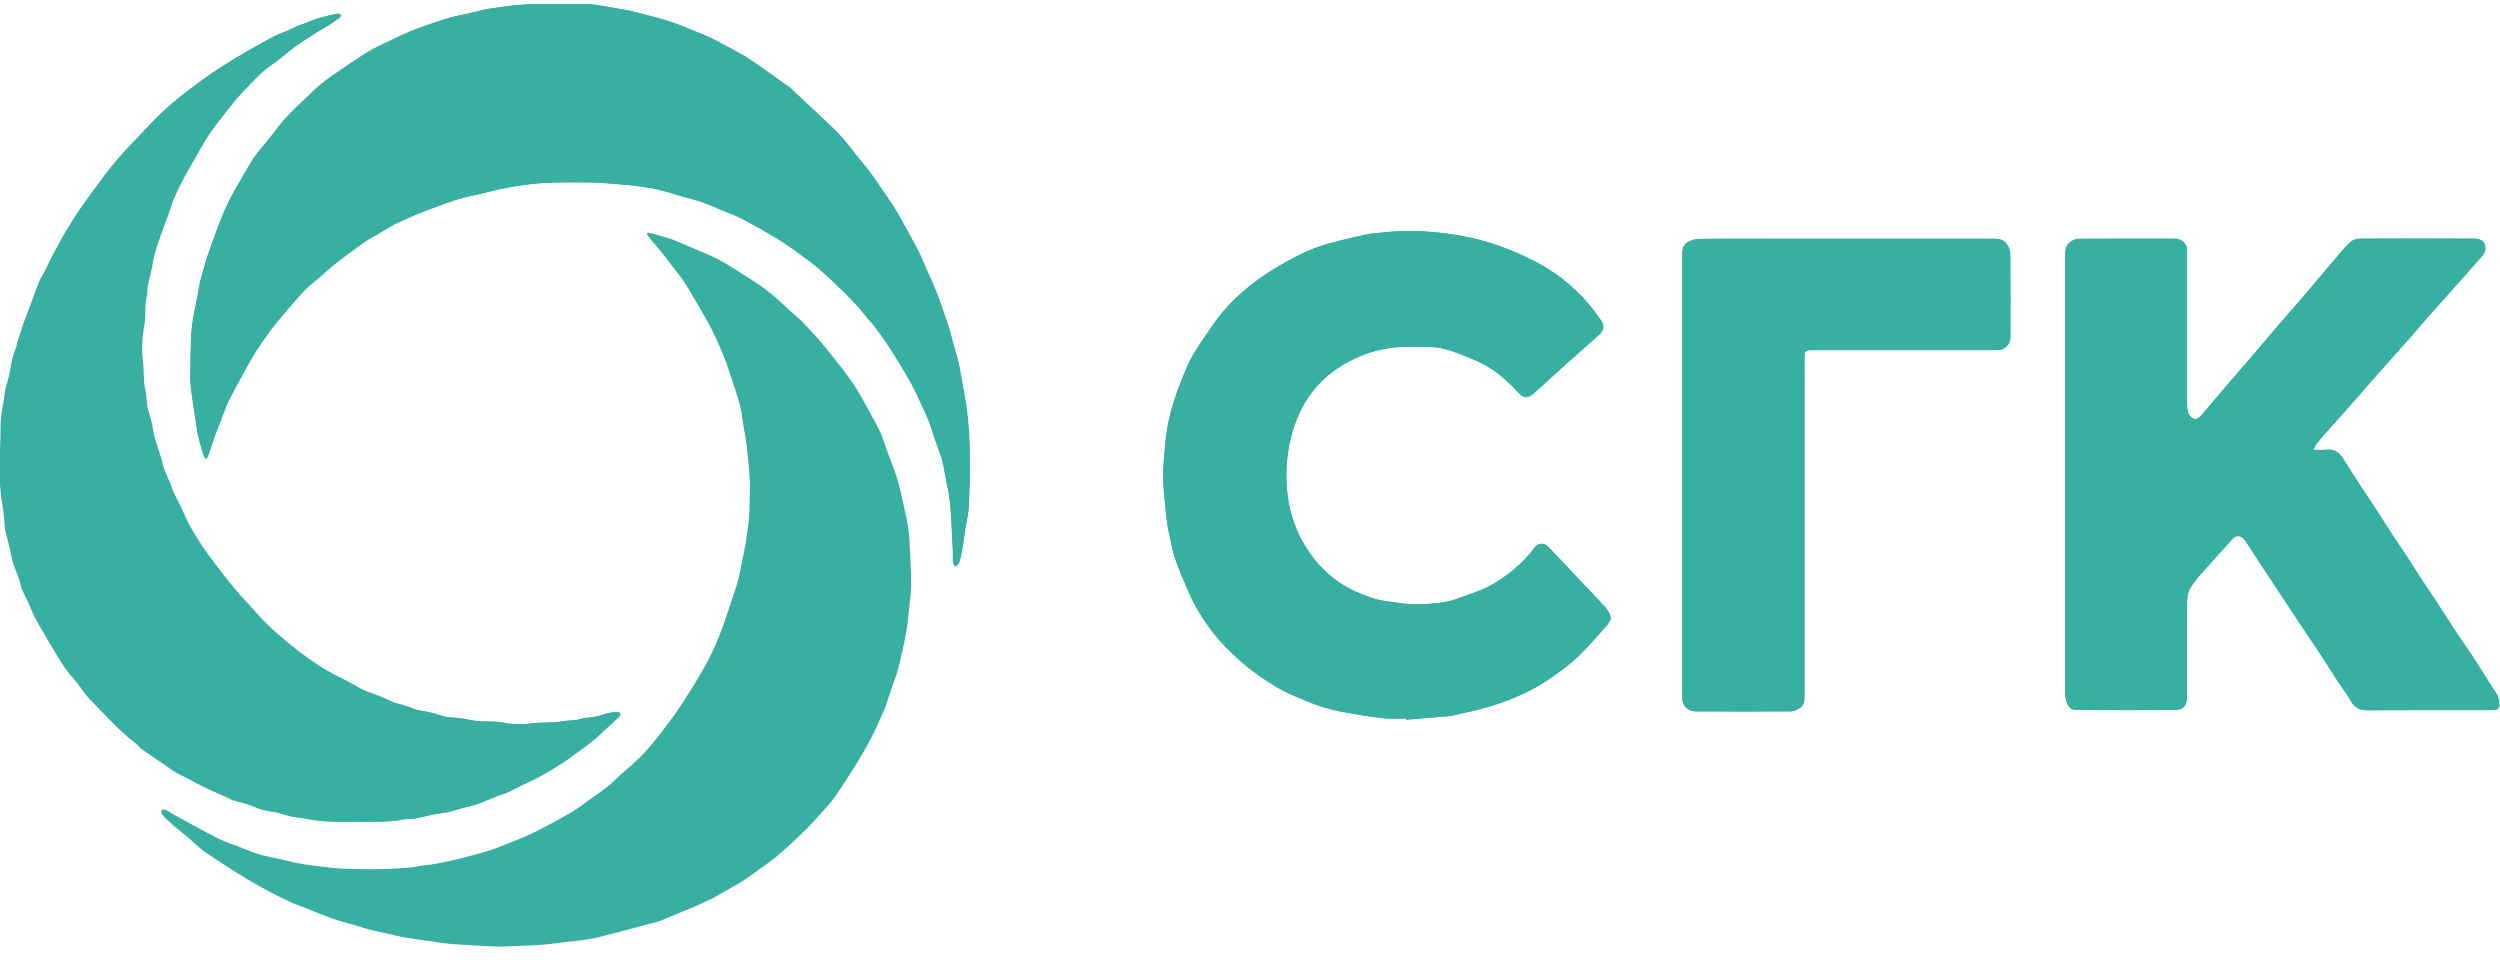
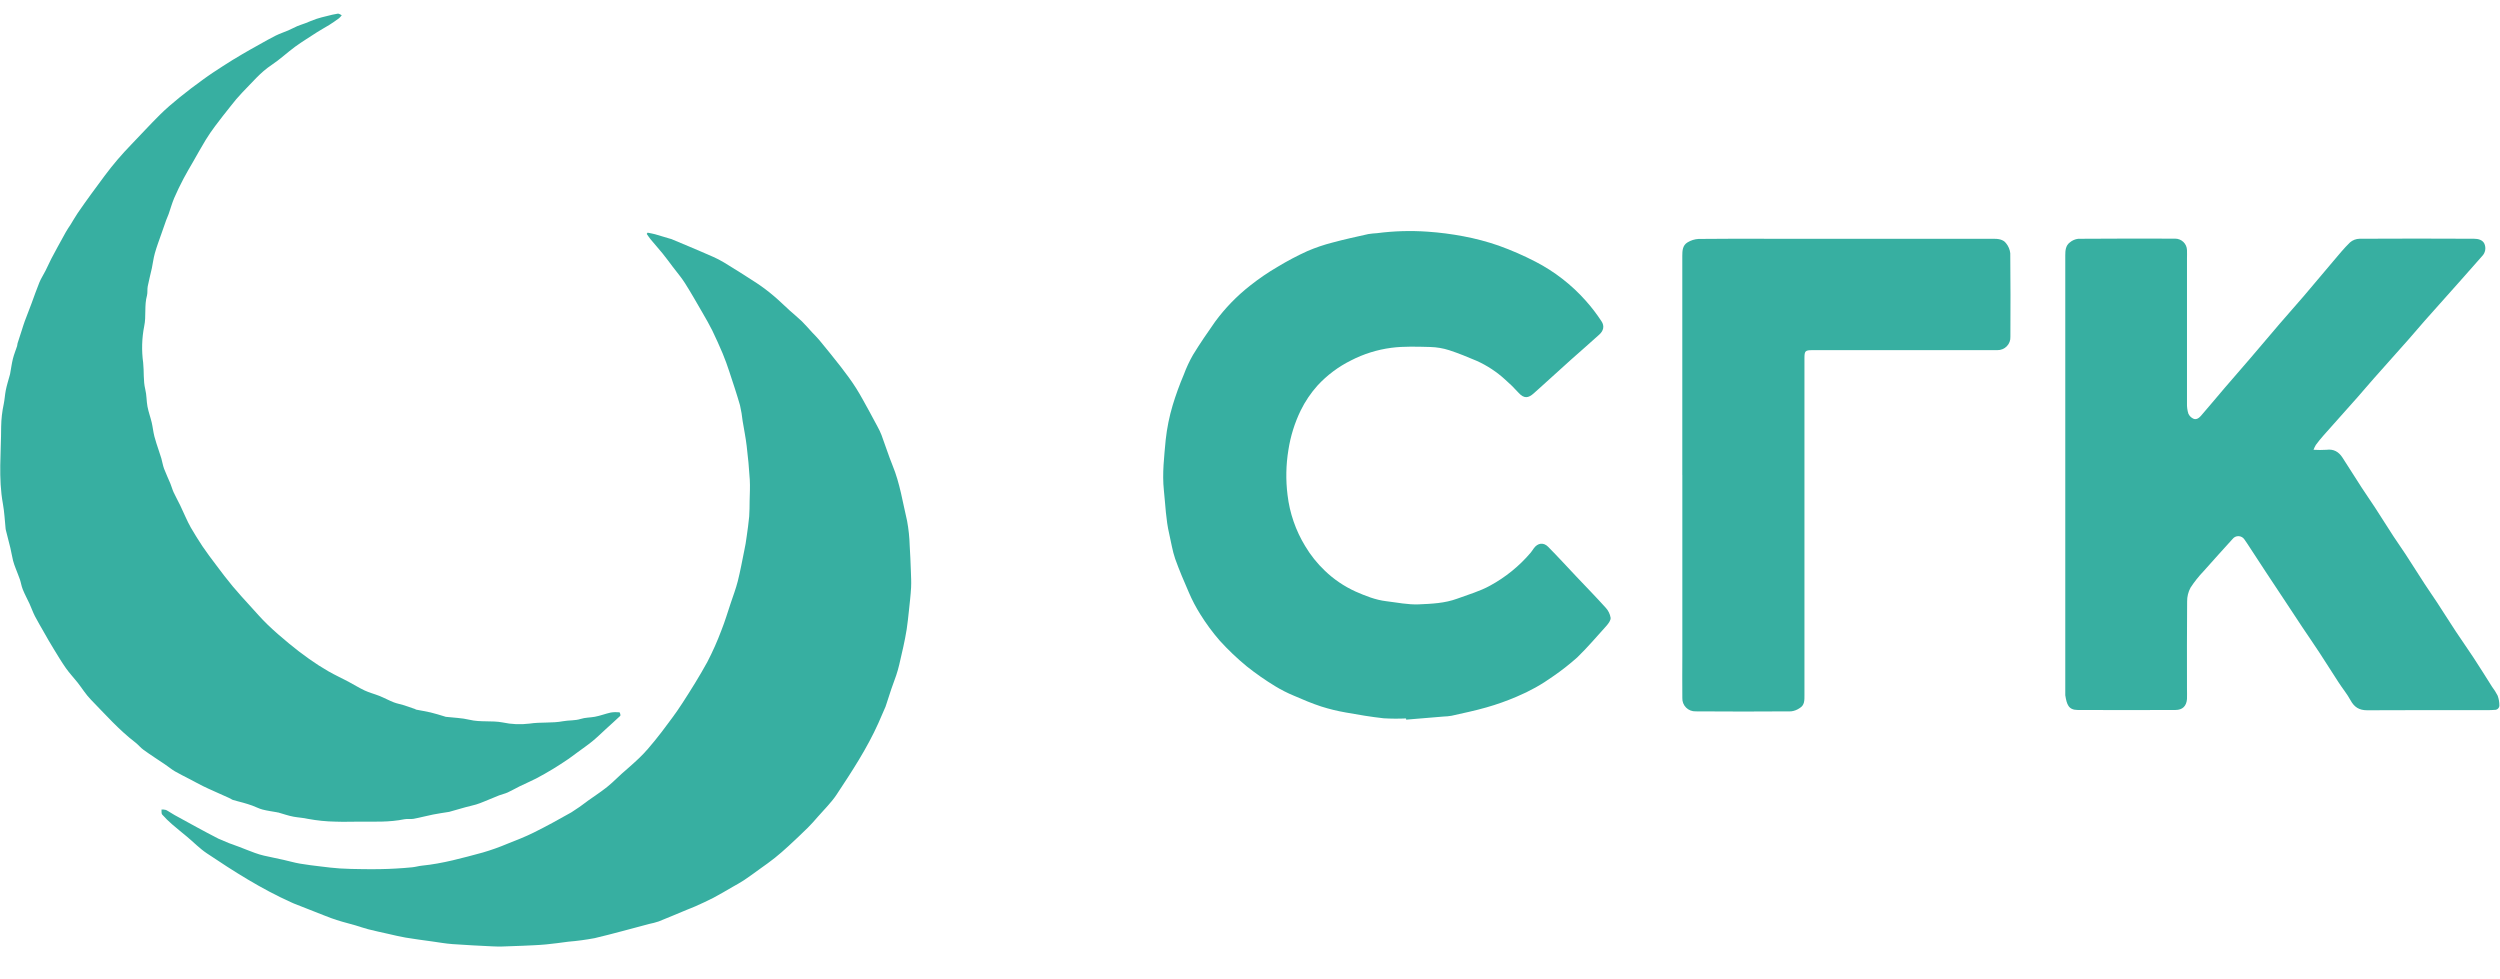
<svg xmlns="http://www.w3.org/2000/svg" width="350" height="137" viewBox="0 0 350 137" fill="none">
  <g clip-path="url(#clip0_696_119)">
-     <path d="M50.304 115.032C52.382 115.032 54.467 115.135 56.529 114.718C56.943 114.634 57.395 114.734 57.812 114.658C58.732 114.487 59.638 114.236 60.554 114.056C61.302 113.906 62.06 113.805 62.811 113.682C62.848 113.674 62.884 113.662 62.919 113.648C63.64 113.445 64.361 113.231 65.085 113.034C65.577 112.9 66.079 112.796 66.567 112.653C66.939 112.536 67.304 112.401 67.662 112.248C68.373 111.964 69.077 111.657 69.791 111.376C70.189 111.222 70.613 111.139 71.001 110.962C71.583 110.694 72.139 110.364 72.719 110.08C73.463 109.715 74.231 109.411 74.965 109.017C75.767 108.599 76.552 108.152 77.323 107.68C78.041 107.246 78.742 106.782 79.439 106.314C79.867 106.023 80.278 105.706 80.695 105.398C81.416 104.867 82.161 104.362 82.851 103.794C83.542 103.226 84.105 102.658 84.734 102.09C85.364 101.522 86.109 100.874 86.756 100.236C86.823 100.172 86.695 99.754 86.641 99.748C86.232 99.704 85.818 99.715 85.412 99.781C84.664 99.945 83.939 100.236 83.185 100.373C82.511 100.493 81.858 100.466 81.184 100.68C80.419 100.924 79.567 100.844 78.742 100.994C77.209 101.278 75.619 101.081 74.042 101.328C72.786 101.485 71.511 101.429 70.273 101.164C68.77 100.877 67.187 101.164 65.644 100.79C64.567 100.53 63.431 100.51 62.323 100.379C62.251 100.362 62.18 100.34 62.111 100.312C61.474 100.129 60.847 99.921 60.204 99.768C59.561 99.614 58.857 99.507 58.183 99.373C58.115 99.373 58.055 99.3 57.987 99.276C57.486 99.103 56.977 98.919 56.478 98.762C55.98 98.605 55.495 98.528 55.033 98.348C54.343 98.073 53.686 97.719 52.995 97.439C52.305 97.158 51.631 96.998 50.974 96.697C50.182 96.326 49.445 95.858 48.673 95.45C47.75 94.963 46.8 94.531 45.898 94.01C44.995 93.489 44.078 92.897 43.203 92.283C42.233 91.594 41.29 90.873 40.376 90.117C39.349 89.269 38.335 88.4 37.378 87.474C36.502 86.626 35.694 85.7 34.882 84.801C34.07 83.902 33.258 83.033 32.494 82.111C31.729 81.189 30.941 80.15 30.19 79.154C29.516 78.282 28.869 77.406 28.256 76.501C27.683 75.649 27.151 74.766 26.629 73.884C26.356 73.416 26.134 72.922 25.901 72.431C25.639 71.879 25.399 71.318 25.133 70.76C24.837 70.152 24.503 69.557 24.217 68.942C24.038 68.555 23.934 68.133 23.769 67.736C23.483 67.037 23.149 66.353 22.883 65.647C22.711 65.183 22.637 64.685 22.502 64.207C22.395 63.833 22.26 63.465 22.142 63.098C21.93 62.429 21.694 61.788 21.526 61.12C21.357 60.451 21.3 59.806 21.148 59.161C20.973 58.413 20.7 57.688 20.559 56.939C20.417 56.191 20.451 55.329 20.245 54.51C19.946 53.317 20.09 52.044 19.956 50.798C19.722 49.099 19.771 47.374 20.101 45.692C20.404 44.305 20.101 42.811 20.491 41.388C20.602 40.987 20.512 40.532 20.592 40.118C20.758 39.266 20.987 38.424 21.172 37.572C21.32 36.884 21.394 36.175 21.586 35.5C21.852 34.565 22.199 33.649 22.516 32.727C22.732 32.089 22.951 31.447 23.19 30.812C23.291 30.531 23.429 30.261 23.526 29.977C23.786 29.241 23.988 28.483 24.291 27.768C24.689 26.836 25.143 25.923 25.612 25.024C26.013 24.253 26.464 23.511 26.895 22.756C27.495 21.713 28.074 20.66 28.697 19.631C29.108 18.963 29.556 18.311 30.028 17.68C30.725 16.744 31.45 15.825 32.181 14.913C32.704 14.224 33.267 13.565 33.865 12.938C35.179 11.622 36.351 10.165 37.941 9.116C39.103 8.344 40.127 7.371 41.256 6.546C42.236 5.831 43.277 5.209 44.287 4.541C44.853 4.18 45.453 3.873 46.026 3.505C46.49 3.214 46.942 2.904 47.373 2.579C47.516 2.452 47.644 2.309 47.757 2.155C47.572 2.078 47.376 1.911 47.208 1.935C46.693 2.008 46.197 2.148 45.685 2.269C45.173 2.389 44.708 2.499 44.237 2.66C43.694 2.84 43.172 3.077 42.64 3.281C42.273 3.422 41.892 3.532 41.528 3.686C41.111 3.866 40.71 4.093 40.289 4.274C39.699 4.528 39.083 4.725 38.507 5.012C37.725 5.396 36.971 5.837 36.209 6.262C35.448 6.686 34.623 7.144 33.851 7.598C32.935 8.143 32.026 8.701 31.133 9.269C30.24 9.837 29.253 10.496 28.347 11.154C27.222 11.969 26.107 12.805 25.029 13.683C24.086 14.449 23.156 15.241 22.297 16.093C20.926 17.453 19.619 18.873 18.285 20.266C16.955 21.632 15.717 23.083 14.579 24.61C13.943 25.479 13.296 26.338 12.663 27.21C12.029 28.082 11.406 28.954 10.8 29.84C10.439 30.368 10.126 30.929 9.789 31.474C9.57 31.828 9.338 32.172 9.116 32.536C8.728 33.205 8.358 33.903 7.984 34.591C7.684 35.143 7.374 35.691 7.088 36.262C6.801 36.833 6.559 37.382 6.279 37.933C6 38.484 5.663 38.992 5.43 39.553C5.033 40.519 4.699 41.512 4.332 42.491C4.015 43.336 3.682 44.161 3.369 45.02C3.22 45.418 3.103 45.829 2.971 46.233C2.769 46.851 2.564 47.469 2.372 48.088C2.331 48.211 2.345 48.348 2.308 48.472C2.112 49.063 1.873 49.642 1.721 50.243C1.553 50.911 1.462 51.63 1.334 52.325C1.325 52.379 1.313 52.432 1.297 52.485C1.098 53.224 0.859 53.952 0.714 54.701C0.596 55.319 0.566 55.947 0.438 56.575C0.212 57.624 0.09 58.693 0.074 59.766C0.074 63.358 -0.333 66.961 0.317 70.539C0.529 71.702 0.579 72.879 0.701 74.071C0.707 74.126 0.717 74.179 0.731 74.232C0.94 75.064 1.162 75.903 1.361 76.725C1.502 77.319 1.597 77.924 1.742 78.516C1.844 78.891 1.969 79.26 2.116 79.622C2.304 80.136 2.527 80.624 2.702 81.155C2.853 81.61 2.917 82.094 3.099 82.535C3.379 83.204 3.736 83.872 4.042 84.54C4.305 85.115 4.511 85.72 4.797 86.281C5.188 87.043 5.629 87.782 6.057 88.523C6.485 89.265 6.95 90.071 7.404 90.832C7.967 91.755 8.519 92.684 9.142 93.569C9.634 94.274 10.234 94.906 10.77 95.574C11.396 96.373 11.932 97.245 12.639 97.977C14.66 100.035 16.577 102.21 18.888 103.991C19.282 104.292 19.592 104.7 19.996 104.994C20.99 105.702 22.017 106.364 23.028 107.052C23.496 107.37 23.934 107.737 24.419 108.021C25.093 108.422 25.834 108.763 26.541 109.137C27.131 109.445 27.71 109.772 28.307 110.066C28.829 110.327 29.364 110.561 29.897 110.801L31.938 111.717C32.119 111.827 32.307 111.925 32.501 112.011C32.979 112.158 33.467 112.265 33.949 112.402C34.431 112.539 34.811 112.653 35.233 112.806C35.714 112.98 36.172 113.234 36.667 113.361C37.341 113.535 38.015 113.618 38.689 113.742C38.746 113.742 38.803 113.742 38.854 113.769C39.578 113.973 40.289 114.233 41.023 114.363C41.697 114.484 42.347 114.51 43.021 114.664C44.308 114.901 45.613 115.028 46.922 115.045C48.094 115.075 49.199 115.032 50.304 115.032ZM28.714 64.214H28.936C29.058 63.93 29.199 63.653 29.3 63.362C29.58 62.553 29.826 61.731 30.112 60.926C30.382 60.174 30.688 59.435 30.985 58.694C31.322 57.815 31.625 56.913 32.046 56.067C32.763 54.624 33.555 53.21 34.33 51.793C34.781 50.971 35.229 50.146 35.731 49.358C36.364 48.355 37.035 47.396 37.729 46.444C38.258 45.719 38.834 45.017 39.413 44.332C40.484 43.075 41.552 41.812 42.67 40.599C43.212 40.074 43.783 39.579 44.382 39.119C45.274 38.354 46.133 37.555 47.056 36.83C48.306 35.844 49.583 34.885 50.89 33.976C51.705 33.408 52.594 32.941 53.453 32.436C54.083 32.065 54.7 31.671 55.353 31.343C56.202 30.922 57.075 30.548 57.944 30.17C58.566 29.899 59.196 29.646 59.834 29.412C61.208 28.907 62.579 28.376 63.977 27.935C65.011 27.601 66.082 27.404 67.14 27.156C68.451 26.849 69.751 26.488 71.075 26.264C72.658 25.956 74.259 25.742 75.868 25.623C78.125 25.502 80.392 25.506 82.653 25.549C84.337 25.582 85.994 25.753 87.662 25.883C88.672 25.974 89.683 26.117 90.694 26.267C91.296 26.358 91.893 26.491 92.482 26.639C93.156 26.802 93.793 27.003 94.446 27.193C94.817 27.3 95.184 27.427 95.554 27.527C96.457 27.785 97.377 27.982 98.249 28.293C99.28 28.657 100.27 29.114 101.281 29.536C102.177 29.862 103.057 30.234 103.915 30.648C105.667 31.587 107.399 32.566 109.093 33.602C110.232 34.301 111.309 35.102 112.387 35.901C113.381 36.598 114.332 37.351 115.237 38.157C117.363 40.135 119.522 42.09 121.301 44.402C121.577 44.763 121.927 45.07 122.207 45.425C122.679 46.033 123.13 46.657 123.575 47.286C123.982 47.864 124.38 48.449 124.76 49.043C125.219 49.758 125.667 50.484 126.108 51.212C126.633 52.094 127.169 52.976 127.657 53.885C128.072 54.657 128.439 55.456 128.806 56.251C129.227 57.153 129.652 58.059 130.022 58.981C130.309 59.686 130.504 60.425 130.757 61.146C131.066 62.035 131.4 62.921 131.703 63.82C131.84 64.235 131.953 64.658 132.04 65.086C132.195 65.838 132.323 66.596 132.461 67.355C132.696 68.372 132.878 69.4 133.007 70.436C133.189 72.738 133.273 75.05 133.391 77.356C133.411 77.821 133.371 78.288 133.411 78.746C133.471 78.946 133.564 79.135 133.687 79.304C133.879 79.16 134.179 79.054 134.24 78.867C134.429 78.253 134.577 77.628 134.681 76.995C134.836 76.093 134.944 75.181 135.082 74.275C135.26 73.096 135.567 71.936 135.617 70.74C135.809 66.209 135.89 61.674 135.308 57.157C135.308 57.03 135.281 56.899 135.257 56.772C135.071 55.727 134.884 54.682 134.698 53.635C134.556 52.843 134.425 52.047 134.267 51.259C134.162 50.737 134.027 50.226 133.889 49.712C133.721 49.1 133.526 48.492 133.357 47.88C133.189 47.269 133.071 46.667 132.886 46.076C132.603 45.17 132.283 44.278 131.973 43.383C131.703 42.604 131.457 41.819 131.147 41.06C130.682 39.918 130.17 38.792 129.672 37.666C129.281 36.78 128.924 35.874 128.476 35.019C127.624 33.382 126.718 31.771 125.825 30.154C125.599 29.746 125.36 29.342 125.101 28.948C124.586 28.163 124.061 27.384 123.524 26.608C122.901 25.706 122.288 24.794 121.624 23.915C121.004 23.093 120.331 22.311 119.681 21.509C118.945 20.519 118.158 19.568 117.322 18.659C115.46 16.808 113.509 15.043 111.596 13.242C111.287 12.914 110.959 12.605 110.612 12.317C109.47 11.478 108.308 10.673 107.156 9.851C106.785 9.59 106.432 9.309 106.054 9.059C105.3 8.561 104.549 8.056 103.767 7.592C102.874 7.071 101.951 6.589 101.039 6.118C100.486 5.824 99.944 5.507 99.374 5.253C98.505 4.862 97.619 4.514 96.737 4.157C95.979 3.846 95.224 3.525 94.453 3.254C93.681 2.984 92.843 2.73 92.024 2.506C90.818 2.172 89.605 1.858 88.389 1.567C87.716 1.403 87.015 1.296 86.324 1.186C84.977 0.972 83.653 0.638 82.312 0.598C78.415 0.488 74.511 0.394 70.627 0.912C69.784 1.026 68.942 1.156 68.097 1.28C68.026 1.28 67.952 1.316 67.881 1.333C67.113 1.517 66.349 1.711 65.577 1.888C64.903 2.038 64.23 2.158 63.576 2.316C63.074 2.432 62.566 2.576 62.09 2.737C61.269 3.001 60.453 3.275 59.645 3.565C58.836 3.856 58.065 4.133 57.287 4.457C56.509 4.782 55.694 5.176 54.905 5.55C53.918 6.025 52.918 6.479 51.954 7C51.257 7.378 50.607 7.832 49.933 8.273C48.95 8.942 47.962 9.57 47.002 10.255C46.025 10.89 45.098 11.6 44.23 12.377C42.323 14.255 40.252 15.979 38.648 18.154C37.745 19.374 36.738 20.513 35.798 21.706C35.527 22.064 35.281 22.439 35.061 22.829C34.641 23.524 34.23 24.224 33.828 24.928C33.221 25.994 32.581 27.039 32.042 28.136C31.503 29.232 31.032 30.351 30.611 31.477C30.028 32.987 29.496 34.518 28.957 36.048C28.795 36.509 28.691 36.994 28.556 37.468C28.367 38.137 28.142 38.805 27.987 39.473C27.822 40.205 27.724 40.95 27.586 41.689C27.394 42.691 27.151 43.694 27 44.696C26.848 45.643 26.754 46.598 26.717 47.556C26.656 49.371 26.646 51.189 26.639 53.006C26.643 53.565 26.682 54.123 26.757 54.677C26.915 55.88 27.094 57.076 27.279 58.276C27.414 59.161 27.552 60.05 27.694 60.949C27.715 61.04 27.741 61.129 27.771 61.217C27.95 61.885 28.108 62.553 28.31 63.221C28.451 63.559 28.593 63.883 28.714 64.214V64.214ZM323.89 62.971C323.982 62.726 324.095 62.489 324.227 62.262C324.564 61.808 324.927 61.36 325.308 60.926C326.915 59.111 328.532 57.31 330.139 55.499C330.893 54.644 331.621 53.768 332.379 52.916C333.982 51.102 335.603 49.301 337.209 47.486C337.964 46.634 338.692 45.755 339.446 44.903C341.052 43.088 342.663 41.279 344.28 39.477C345.351 38.267 346.426 37.061 347.49 35.844C347.717 35.62 347.87 35.334 347.93 35.022C347.99 34.71 347.954 34.388 347.827 34.097C347.571 33.542 346.948 33.395 346.352 33.395C341.023 33.395 335.69 33.378 330.358 33.395C329.861 33.402 329.383 33.584 329.01 33.91C328.171 34.722 327.434 35.637 326.676 36.526C325.305 38.137 323.957 39.764 322.586 41.368C321.458 42.688 320.292 43.981 319.164 45.297C317.786 46.898 316.432 48.519 315.057 50.123C313.858 51.523 312.639 52.91 311.439 54.31C310.331 55.603 309.25 56.916 308.131 58.199C307.869 58.496 307.481 58.787 307.053 58.573C306.754 58.427 306.516 58.181 306.38 57.878C306.243 57.422 306.181 56.947 306.198 56.472C306.198 49.706 306.198 42.937 306.198 36.165C306.198 35.774 306.198 35.387 306.198 34.996C306.181 34.566 305.996 34.16 305.681 33.865C305.366 33.569 304.947 33.408 304.514 33.415C299.986 33.415 295.459 33.398 290.935 33.435C290.5 33.485 290.091 33.663 289.759 33.946C289.173 34.387 289.126 35.079 289.126 35.751C289.126 56.172 289.126 76.591 289.126 97.008C289.117 97.119 289.117 97.231 289.126 97.342C289.331 98.595 289.55 99.393 290.871 99.4C295.435 99.427 300 99.42 304.561 99.4C305.544 99.4 306.087 98.856 306.164 97.87C306.201 97.399 306.164 96.924 306.164 96.45C306.164 92.37 306.144 88.29 306.184 84.21C306.171 83.534 306.33 82.866 306.646 82.268C307.186 81.44 307.803 80.664 308.488 79.949C309.816 78.439 311.183 76.942 312.531 75.455C312.628 75.326 312.755 75.223 312.9 75.153C313.046 75.083 313.207 75.049 313.368 75.054C313.53 75.058 313.688 75.102 313.83 75.18C313.971 75.257 314.092 75.368 314.181 75.502C314.437 75.852 314.67 76.22 314.909 76.584C315.66 77.734 316.408 78.886 317.163 80.033C318.086 81.433 319.019 82.829 319.945 84.233C320.723 85.406 321.491 86.572 322.27 87.755C323.048 88.938 323.9 90.151 324.695 91.364C325.594 92.734 326.46 94.127 327.356 95.497C327.912 96.346 328.576 97.131 329.04 98.02C329.563 98.982 330.24 99.437 331.368 99.43C336.997 99.397 342.629 99.413 348.258 99.413C348.578 99.413 348.895 99.413 349.212 99.377C349.298 99.382 349.384 99.37 349.466 99.341C349.547 99.312 349.622 99.267 349.685 99.209C349.748 99.15 349.798 99.079 349.833 99.001C349.867 98.922 349.885 98.838 349.885 98.752C349.885 98.282 349.802 97.816 349.64 97.375C349.416 96.94 349.155 96.525 348.858 96.135C347.996 94.779 347.15 93.412 346.268 92.069C345.456 90.829 344.6 89.62 343.785 88.393C342.902 87.056 342.05 85.697 341.174 84.353C340.598 83.474 339.988 82.616 339.416 81.734C338.52 80.36 337.651 78.967 336.755 77.593C336.189 76.728 335.586 75.889 335.02 75.02C334.154 73.684 333.312 72.347 332.45 71.011C331.853 70.098 331.223 69.21 330.634 68.297C329.721 66.891 328.828 65.47 327.922 64.06C327.4 63.255 326.703 62.827 325.685 62.964C325.088 63.003 324.488 63.005 323.89 62.971ZM196.846 100.58V100.753L202.107 100.319C202.481 100.309 202.854 100.272 203.222 100.209C204.863 99.838 206.517 99.5 208.13 99.033C209.566 98.625 210.974 98.125 212.345 97.536C214.144 96.785 215.851 95.832 217.431 94.695C218.624 93.878 219.763 92.985 220.84 92.022C222.275 90.635 223.579 89.112 224.91 87.618C225.189 87.3 225.533 86.843 225.492 86.489C225.406 85.961 225.165 85.47 224.798 85.078C223.451 83.588 222.05 82.151 220.668 80.691C219.361 79.308 218.071 77.911 216.741 76.551C216.104 75.899 215.292 76.013 214.75 76.755C214.598 76.959 214.47 77.176 214.308 77.37C212.712 79.251 210.777 80.821 208.602 82.001C207.177 82.789 205.57 83.244 204.014 83.819C202.283 84.46 200.437 84.537 198.624 84.614C197.118 84.677 195.592 84.353 194.087 84.173C192.581 83.992 191.169 83.424 189.778 82.816C188.19 82.095 186.737 81.109 185.483 79.902C184.411 78.883 183.485 77.723 182.731 76.454C181.401 74.271 180.559 71.83 180.262 69.296C180.001 67.201 180.042 65.079 180.383 62.994C180.674 61.08 181.249 59.22 182.091 57.474C182.713 56.207 183.506 55.03 184.449 53.975C185.784 52.526 187.377 51.333 189.148 50.457C190.904 49.551 192.805 48.957 194.767 48.699C196.569 48.462 198.422 48.539 200.251 48.582C201.145 48.607 202.031 48.758 202.882 49.03C204.189 49.448 205.463 49.982 206.726 50.52C208.186 51.173 209.53 52.054 210.707 53.13C211.375 53.709 212.006 54.328 212.597 54.985C213.359 55.843 213.975 55.723 214.719 55.072C215.114 54.737 215.501 54.373 215.888 54.022C217.236 52.793 218.583 51.556 219.951 50.347C221.258 49.174 222.592 48.028 223.892 46.848C224.492 46.303 224.654 45.662 224.209 44.977C223.548 43.965 222.812 43.005 222.006 42.103C220.022 39.868 217.638 38.017 214.976 36.643C213.305 35.778 211.577 35.024 209.805 34.387C208.199 33.832 206.554 33.395 204.883 33.081C203.238 32.765 201.576 32.548 199.904 32.429C197.537 32.261 195.159 32.33 192.807 32.636C192.396 32.658 191.987 32.701 191.58 32.764C189.896 33.138 188.212 33.502 186.558 33.953C185.362 34.258 184.191 34.656 183.058 35.143C181.63 35.791 180.241 36.523 178.901 37.335C177.545 38.124 176.248 39.01 175.02 39.984C173.166 41.438 171.521 43.136 170.129 45.03C169.061 46.554 168.007 48.088 167.037 49.672C166.522 50.564 166.084 51.497 165.726 52.462C165.132 53.856 164.612 55.28 164.17 56.729C163.696 58.316 163.368 59.942 163.19 61.587C162.981 63.926 162.684 66.266 162.937 68.665C163.156 70.7 163.213 72.751 163.685 74.756C163.958 75.916 164.129 77.112 164.517 78.235C165.069 79.835 165.743 81.399 166.434 82.947C166.889 84.01 167.427 85.037 168.044 86.017C168.844 87.304 169.745 88.527 170.739 89.673C171.913 90.976 173.184 92.191 174.539 93.308C175.808 94.313 177.14 95.237 178.527 96.075C179.366 96.589 180.245 97.036 181.155 97.412C182.414 97.96 183.684 98.501 184.988 98.926C186.119 99.281 187.274 99.558 188.444 99.754C190.193 100.088 191.954 100.366 193.723 100.563C194.763 100.625 195.805 100.63 196.846 100.58V100.58ZM235.521 66.496V91.858C235.521 93.806 235.521 95.754 235.521 97.703C235.508 97.951 235.547 98.199 235.637 98.432C235.726 98.664 235.863 98.876 236.039 99.053C236.215 99.23 236.427 99.368 236.66 99.46C236.893 99.551 237.143 99.594 237.394 99.584C241.845 99.615 246.296 99.615 250.747 99.584C251.177 99.533 251.588 99.377 251.943 99.129C252.643 98.719 252.616 98.003 252.616 97.315C252.616 81.588 252.616 65.86 252.616 50.133C252.616 49.13 252.728 49.013 253.738 49.013H278.329C278.757 49.013 279.188 49.013 279.619 49.013C279.866 49.018 280.111 48.973 280.339 48.879C280.568 48.786 280.774 48.647 280.946 48.471C281.117 48.295 281.251 48.086 281.337 47.857C281.424 47.628 281.462 47.383 281.449 47.139C281.465 43.242 281.475 39.35 281.432 35.443C281.376 34.939 281.176 34.462 280.856 34.067C280.431 33.485 279.734 33.422 279.05 33.422H247.385C244.185 33.422 240.985 33.402 237.788 33.445C237.242 33.475 236.713 33.64 236.248 33.926C235.551 34.344 235.514 35.083 235.514 35.834C235.525 46.05 235.527 56.271 235.521 66.496Z" fill="#37AFA1" />
    <path d="M50.304 115.031C49.199 115.031 48.094 115.075 46.992 115.031C45.689 115.01 44.39 114.879 43.108 114.641C42.435 114.487 41.761 114.46 41.111 114.34C40.376 114.209 39.666 113.949 38.941 113.745C38.891 113.745 38.834 113.745 38.776 113.718C38.103 113.595 37.429 113.511 36.755 113.337C36.26 113.21 35.802 112.956 35.32 112.783C34.899 112.629 34.468 112.502 34.037 112.378C33.605 112.255 33.066 112.134 32.588 111.987C32.395 111.901 32.207 111.803 32.026 111.693L29.984 110.778C29.452 110.537 28.916 110.303 28.394 110.043C27.798 109.749 27.219 109.421 26.629 109.114C25.922 108.739 25.197 108.399 24.507 107.998C24.022 107.714 23.584 107.346 23.116 107.029C22.105 106.34 21.074 105.692 20.084 104.97C19.68 104.683 19.37 104.275 18.976 103.968C16.665 102.2 14.751 100.025 12.727 97.953C12.019 97.234 11.484 96.349 10.857 95.55C10.322 94.882 9.722 94.24 9.23 93.546C8.607 92.66 8.055 91.731 7.492 90.809C7.024 90.047 6.576 89.272 6.144 88.5C5.713 87.728 5.275 87.019 4.885 86.258C4.598 85.696 4.393 85.091 4.13 84.517C3.823 83.848 3.456 83.2 3.187 82.512C3.005 82.071 2.941 81.586 2.789 81.132C2.614 80.614 2.392 80.113 2.203 79.598C2.057 79.237 1.932 78.868 1.829 78.492C1.684 77.9 1.59 77.296 1.449 76.701C1.25 75.869 1.028 75.03 0.819 74.208C0.805 74.155 0.795 74.102 0.788 74.048C0.667 72.868 0.617 71.679 0.404 70.516C-0.246 66.937 0.158 63.335 0.162 59.743C0.177 58.67 0.299 57.601 0.526 56.551C0.654 55.923 0.684 55.295 0.802 54.677C0.947 53.928 1.186 53.2 1.385 52.462C1.4 52.409 1.413 52.355 1.422 52.301C1.55 51.606 1.641 50.904 1.809 50.219C1.961 49.618 2.2 49.04 2.395 48.448C2.432 48.325 2.419 48.188 2.459 48.064C2.651 47.446 2.857 46.828 3.059 46.209C3.19 45.805 3.308 45.394 3.456 44.996C3.77 44.151 4.103 43.326 4.42 42.467C4.787 41.488 5.12 40.495 5.518 39.53C5.75 38.968 6.094 38.454 6.367 37.909C6.64 37.364 6.896 36.79 7.175 36.238C7.455 35.687 7.772 35.132 8.071 34.568C8.445 33.879 8.816 33.191 9.203 32.513C9.409 32.148 9.641 31.804 9.877 31.45C10.214 30.905 10.534 30.344 10.887 29.816C11.494 28.93 12.12 28.055 12.75 27.186C13.38 26.317 14.03 25.455 14.667 24.587C15.805 23.06 17.043 21.608 18.373 20.242C19.72 18.849 21.014 17.429 22.385 16.069C23.244 15.217 24.173 14.425 25.117 13.66C26.195 12.781 27.309 11.945 28.435 11.13C29.341 10.462 30.281 9.854 31.221 9.246C32.16 8.637 33.023 8.109 33.939 7.575C34.717 7.114 35.512 6.676 36.297 6.238C37.082 5.8 37.813 5.373 38.594 4.988C39.17 4.701 39.787 4.504 40.376 4.25C40.797 4.07 41.198 3.842 41.616 3.662C41.98 3.508 42.361 3.398 42.728 3.258C43.26 3.054 43.782 2.816 44.325 2.636C44.796 2.476 45.288 2.365 45.773 2.245C46.258 2.125 46.784 1.981 47.296 1.911C47.464 1.888 47.659 2.055 47.845 2.131C47.732 2.286 47.603 2.428 47.461 2.556C47.016 2.89 46.565 3.191 46.113 3.481C45.541 3.839 44.941 4.15 44.375 4.517C43.364 5.186 42.32 5.814 41.343 6.522C40.215 7.348 39.191 8.32 38.029 9.092C36.438 10.141 35.266 11.598 33.953 12.915C33.354 13.541 32.792 14.2 32.268 14.889C31.537 15.802 30.813 16.721 30.116 17.656C29.644 18.288 29.196 18.936 28.785 19.608C28.162 20.637 27.582 21.689 26.983 22.732C26.552 23.487 26.1 24.229 25.699 25.001C25.231 25.9 24.776 26.812 24.379 27.744C24.076 28.459 23.874 29.218 23.614 29.953C23.517 30.237 23.378 30.508 23.277 30.788C23.048 31.423 22.829 32.065 22.604 32.703C22.287 33.625 21.93 34.541 21.674 35.477C21.482 36.145 21.408 36.86 21.259 37.548C21.074 38.4 20.845 39.242 20.68 40.094C20.599 40.509 20.68 40.963 20.579 41.364C20.178 42.788 20.491 44.281 20.188 45.668C19.858 47.351 19.809 49.076 20.043 50.774C20.178 52.02 20.043 53.294 20.333 54.486C20.539 55.305 20.495 56.117 20.646 56.916C20.798 57.714 21.061 58.389 21.236 59.138C21.387 59.783 21.451 60.451 21.613 61.096C21.775 61.741 22.017 62.416 22.23 63.074C22.348 63.442 22.482 63.809 22.59 64.183C22.725 64.661 22.799 65.159 22.971 65.624C23.237 66.329 23.57 67.014 23.857 67.712C24.022 68.11 24.126 68.531 24.305 68.918C24.591 69.533 24.925 70.128 25.221 70.736C25.487 71.288 25.726 71.849 25.989 72.407C26.221 72.898 26.444 73.393 26.717 73.861C27.239 74.743 27.771 75.625 28.344 76.477C28.957 77.383 29.617 78.258 30.277 79.13C31.029 80.133 31.783 81.135 32.581 82.087C33.38 83.04 34.161 83.892 34.97 84.777C35.778 85.663 36.59 86.609 37.466 87.451C38.423 88.376 39.437 89.245 40.464 90.094C41.376 90.849 42.318 91.571 43.29 92.259C44.156 92.874 45.056 93.455 45.985 93.987C46.915 94.518 47.838 94.939 48.761 95.427C49.532 95.834 50.27 96.302 51.062 96.673C51.705 96.974 52.409 97.148 53.083 97.415C53.757 97.682 54.43 98.05 55.121 98.324C55.582 98.504 56.088 98.588 56.566 98.738C57.044 98.889 57.577 99.072 58.075 99.253C58.143 99.276 58.203 99.336 58.271 99.35C58.944 99.483 59.618 99.587 60.292 99.744C60.965 99.901 61.562 100.105 62.198 100.289C62.267 100.316 62.338 100.338 62.411 100.356C63.519 100.486 64.654 100.506 65.732 100.767C67.275 101.137 68.858 100.853 70.361 101.141C71.599 101.406 72.873 101.461 74.13 101.305C75.707 101.067 77.297 101.264 78.829 100.97C79.655 100.82 80.514 100.9 81.272 100.656C81.945 100.442 82.619 100.469 83.272 100.349C84.027 100.212 84.751 99.921 85.499 99.757C85.906 99.691 86.319 99.68 86.729 99.724C86.783 99.724 86.911 100.148 86.843 100.212C86.169 100.85 85.496 101.452 84.822 102.066C84.148 102.681 83.593 103.236 82.939 103.771C82.285 104.305 81.504 104.843 80.783 105.374C80.365 105.682 79.954 105.999 79.527 106.29C78.829 106.758 78.129 107.222 77.411 107.657C76.64 108.125 75.855 108.572 75.053 108.993C74.319 109.374 73.551 109.692 72.806 110.056C72.227 110.34 71.671 110.671 71.088 110.938C70.701 111.115 70.276 111.199 69.879 111.352C69.165 111.633 68.461 111.941 67.75 112.225C67.392 112.378 67.027 112.513 66.655 112.629C66.167 112.773 65.665 112.876 65.173 113.01C64.449 113.207 63.728 113.421 63.007 113.625C62.972 113.639 62.936 113.65 62.899 113.658C62.148 113.782 61.39 113.882 60.642 114.032C59.726 114.213 58.82 114.463 57.9 114.634C57.482 114.711 57.031 114.61 56.617 114.694C54.467 115.135 52.382 115.021 50.304 115.031Z" fill="#37AFA1" />
-     <path d="M28.714 64.214C28.593 63.88 28.451 63.545 28.354 63.211C28.162 62.543 27.993 61.875 27.815 61.206C27.784 61.119 27.758 61.029 27.737 60.939C27.596 60.053 27.458 59.165 27.323 58.266C27.144 57.066 26.959 55.87 26.801 54.667C26.726 54.113 26.686 53.555 26.683 52.996C26.683 51.178 26.7 49.361 26.76 47.546C26.797 46.588 26.892 45.633 27.043 44.686C27.195 43.683 27.437 42.681 27.629 41.678C27.768 40.94 27.865 40.195 28.03 39.463C28.185 38.795 28.411 38.126 28.6 37.458C28.734 36.984 28.839 36.499 29 36.038C29.54 34.508 30.072 32.977 30.654 31.467C31.089 30.334 31.55 29.204 32.086 28.125C32.622 27.046 33.265 25.983 33.871 24.917C34.273 24.213 34.684 23.514 35.104 22.819C35.325 22.429 35.571 22.053 35.842 21.696C36.782 20.503 37.789 19.357 38.692 18.144C40.295 15.969 42.367 14.245 44.274 12.367C45.142 11.59 46.068 10.88 47.046 10.245C48.006 9.576 48.993 8.908 49.977 8.263C50.651 7.822 51.297 7.368 51.998 6.99C52.962 6.469 53.962 6.014 54.949 5.54C55.737 5.166 56.526 4.788 57.331 4.447C58.136 4.106 58.894 3.839 59.689 3.555C60.484 3.271 61.312 2.99 62.134 2.726C62.623 2.566 63.118 2.422 63.62 2.305C64.294 2.148 64.967 2.028 65.621 1.878C66.392 1.7 67.157 1.507 67.925 1.323C67.996 1.323 68.07 1.279 68.141 1.269C68.986 1.146 69.825 1.015 70.67 0.902C74.554 0.384 78.459 0.477 82.356 0.588C83.704 0.628 85.031 0.962 86.368 1.176C87.059 1.286 87.753 1.393 88.433 1.557C89.649 1.847 90.862 2.165 92.068 2.496C92.886 2.72 93.698 2.967 94.497 3.244C95.295 3.522 96.023 3.836 96.781 4.146C97.663 4.504 98.549 4.851 99.418 5.242C99.987 5.496 100.53 5.814 101.082 6.108C101.995 6.592 102.918 7.06 103.811 7.582C104.592 8.039 105.344 8.551 106.098 9.048C106.475 9.299 106.829 9.58 107.2 9.84C108.352 10.662 109.514 11.468 110.656 12.306C111.002 12.595 111.331 12.904 111.64 13.232C113.55 15.033 115.5 16.797 117.366 18.649C118.201 19.558 118.988 20.509 119.724 21.499C120.374 22.301 121.048 23.083 121.668 23.905C122.342 24.784 122.945 25.696 123.568 26.598C124.105 27.373 124.63 28.153 125.144 28.937C125.404 29.331 125.643 29.736 125.869 30.143C126.761 31.761 127.667 33.371 128.52 35.009C128.968 35.864 129.325 36.77 129.716 37.655C130.214 38.781 130.726 39.907 131.191 41.05C131.501 41.809 131.747 42.594 132.016 43.373C132.326 44.268 132.646 45.16 132.929 46.066C133.115 46.657 133.236 47.269 133.401 47.87C133.566 48.472 133.765 49.09 133.933 49.701C134.071 50.216 134.206 50.727 134.31 51.248C134.469 52.037 134.6 52.832 134.742 53.624C134.93 54.669 135.117 55.715 135.301 56.762C135.324 56.889 135.334 57.019 135.351 57.146C135.934 61.664 135.853 66.198 135.661 70.73C135.611 71.916 135.304 73.085 135.126 74.265C134.987 75.171 134.88 76.083 134.725 76.985C134.62 77.618 134.473 78.243 134.283 78.856C134.223 79.043 133.923 79.15 133.731 79.294C133.608 79.125 133.514 78.936 133.455 78.736C133.414 78.278 133.455 77.81 133.435 77.346C133.317 75.04 133.232 72.728 133.051 70.426C132.922 69.39 132.74 68.362 132.505 67.345C132.367 66.586 132.239 65.828 132.084 65.076C131.997 64.647 131.884 64.225 131.747 63.809C131.444 62.917 131.11 62.032 130.8 61.136C130.548 60.414 130.352 59.676 130.066 58.971C129.695 58.049 129.271 57.143 128.85 56.241C128.483 55.446 128.115 54.647 127.701 53.875C127.213 52.969 126.691 52.087 126.152 51.202C125.717 50.473 125.269 49.748 124.804 49.033C124.423 48.438 124.026 47.854 123.618 47.276C123.174 46.647 122.722 46.022 122.251 45.414C121.971 45.053 121.621 44.746 121.345 44.392C119.566 42.079 117.407 40.125 115.281 38.146C114.376 37.341 113.424 36.587 112.431 35.891C111.353 35.092 110.275 34.29 109.137 33.592C107.452 32.556 105.711 31.587 103.959 30.638C103.1 30.224 102.221 29.852 101.325 29.525C100.314 29.104 99.324 28.646 98.293 28.282C97.41 27.971 96.491 27.774 95.598 27.517C95.228 27.413 94.86 27.287 94.49 27.183C93.836 26.992 93.186 26.792 92.526 26.628C91.936 26.481 91.34 26.348 90.737 26.257C89.727 26.107 88.716 25.963 87.706 25.873C86.038 25.729 84.367 25.559 82.696 25.539C80.436 25.495 78.169 25.492 75.912 25.612C74.285 25.736 72.668 25.957 71.068 26.274C69.744 26.508 68.444 26.859 67.133 27.166C66.076 27.413 65.004 27.621 63.97 27.945C62.572 28.386 61.201 28.917 59.827 29.422C59.189 29.645 58.559 29.897 57.937 30.18C57.068 30.558 56.195 30.932 55.346 31.353C54.693 31.687 54.077 32.075 53.447 32.446C52.588 32.95 51.698 33.418 50.883 33.986C49.576 34.895 48.299 35.854 47.05 36.84C46.127 37.565 45.268 38.364 44.375 39.129C43.776 39.589 43.205 40.083 42.664 40.609C41.545 41.822 40.477 43.085 39.406 44.342C38.823 45.027 38.247 45.728 37.722 46.453C37.028 47.406 36.374 48.378 35.724 49.367C35.222 50.156 34.774 50.981 34.323 51.803C33.548 53.22 32.757 54.633 32.039 56.077C31.618 56.922 31.325 57.825 30.978 58.703C30.681 59.445 30.375 60.184 30.105 60.936C29.819 61.741 29.573 62.563 29.294 63.372C29.192 63.662 29.051 63.94 28.93 64.224L28.714 64.214Z" fill="#37AFA1" />
    <path d="M90.664 32.573C91.014 32.646 91.376 32.702 91.713 32.795C92.388 32.983 93.05 33.192 93.717 33.392C93.808 33.412 93.898 33.437 93.987 33.467C94.821 33.812 95.656 34.162 96.498 34.52C97.621 34.998 98.745 35.47 99.861 35.967C100.375 36.195 100.875 36.454 101.356 36.744C102.916 37.698 104.467 38.666 105.993 39.67C106.795 40.204 107.565 40.785 108.299 41.41C109.079 42.064 109.812 42.795 110.572 43.483C111.133 43.987 111.721 44.461 112.263 44.984C112.755 45.465 113.21 46.007 113.684 46.517C114.021 46.88 114.382 47.222 114.693 47.6C115.723 48.859 116.757 50.111 117.748 51.396C118.492 52.357 119.219 53.34 119.864 54.358C120.509 55.377 121.083 56.478 121.68 57.549C122.073 58.258 122.457 58.972 122.834 59.692C123.053 60.082 123.245 60.487 123.41 60.904C123.94 62.323 124.395 63.775 124.963 65.174C125.988 67.67 126.38 70.324 126.991 72.919C127.203 74.06 127.325 75.215 127.357 76.374C127.427 77.535 127.483 78.719 127.52 79.888C127.545 80.689 127.595 81.473 127.552 82.263C127.493 83.35 127.358 84.433 127.248 85.516C127.155 86.378 127.066 87.242 126.936 88.1C126.806 88.959 126.637 89.739 126.464 90.56C126.29 91.38 126.096 92.227 125.892 93.059C125.773 93.556 125.636 94.05 125.473 94.535C125.254 95.186 125.004 95.818 124.79 96.449C124.537 97.193 124.302 97.941 124.057 98.686C124.02 98.745 124.018 98.831 123.99 98.896C123.652 99.675 123.324 100.451 122.978 101.225C121.384 104.776 119.255 108.024 117.115 111.257C116.373 112.374 115.39 113.319 114.505 114.336C114.048 114.861 113.592 115.391 113.094 115.88C112.207 116.754 111.298 117.612 110.381 118.456C109.759 119.03 109.121 119.586 108.464 120.114C107.807 120.643 107.156 121.093 106.492 121.569C105.722 122.127 104.958 122.693 104.167 123.222C103.65 123.569 103.093 123.86 102.551 124.173C101.656 124.689 100.77 125.223 99.854 125.703C99.052 126.123 98.219 126.489 97.395 126.865C96.982 127.052 96.556 127.203 96.138 127.379C94.828 127.921 93.527 128.48 92.208 129.004C91.778 129.145 91.341 129.26 90.897 129.349C88.349 130.016 85.812 130.737 83.244 131.342C82.025 131.57 80.796 131.735 79.56 131.837C78.531 131.965 77.506 132.124 76.476 132.216C75.368 132.323 74.269 132.354 73.168 132.407C72.221 132.453 71.276 132.488 70.333 132.51C69.858 132.522 69.386 132.512 68.918 132.489C67.061 132.394 65.204 132.314 63.351 132.174C62.382 132.104 61.418 131.93 60.453 131.795C59.225 131.625 57.99 131.467 56.765 131.26C55.952 131.123 55.149 130.919 54.339 130.738C53.408 130.53 52.474 130.332 51.549 130.095C50.944 129.941 50.356 129.723 49.753 129.547C49.15 129.37 48.515 129.214 47.902 129.035C47.388 128.882 46.879 128.727 46.376 128.542C45.617 128.262 44.865 127.955 44.111 127.659C43.116 127.27 42.12 126.879 41.125 126.485C41.004 126.438 40.887 126.378 40.769 126.326C36.586 124.447 32.737 121.999 28.95 119.459C27.958 118.794 27.116 117.922 26.197 117.152C25.492 116.56 24.766 115.99 24.073 115.386C23.585 114.966 23.126 114.513 22.699 114.031C22.57 113.882 22.636 113.573 22.613 113.335C22.823 113.32 23.034 113.34 23.237 113.395C23.651 113.601 24.032 113.881 24.441 114.107C26.481 115.218 28.51 116.36 30.581 117.415C31.537 117.849 32.515 118.235 33.511 118.57C34.234 118.852 34.953 119.142 35.679 119.406C36.092 119.557 36.514 119.684 36.943 119.786C37.867 119.998 38.802 120.181 39.733 120.389C40.485 120.555 41.222 120.777 41.977 120.905C42.963 121.076 43.963 121.193 44.958 121.311C45.833 121.418 46.711 121.528 47.591 121.583C48.624 121.645 49.655 121.668 50.698 121.677C51.551 121.692 52.409 121.695 53.266 121.677C53.976 121.668 54.687 121.639 55.397 121.598C56.169 121.553 56.942 121.499 57.712 121.42C58.168 121.374 58.616 121.239 59.065 121.192C61.982 120.903 64.793 120.106 67.606 119.349C68.773 119.008 69.918 118.599 71.037 118.126C72.288 117.635 73.542 117.146 74.739 116.551C76.512 115.672 78.257 114.71 79.991 113.729C80.797 113.221 81.577 112.674 82.328 112.089C83.22 111.456 84.132 110.86 84.986 110.181C85.716 109.599 86.367 108.926 87.056 108.307C87.34 108.048 87.641 107.805 87.925 107.546C88.431 107.095 88.945 106.651 89.431 106.179C89.867 105.759 90.295 105.325 90.689 104.863C91.348 104.089 92.001 103.311 92.609 102.505C93.608 101.172 94.631 99.851 95.525 98.451C96.748 96.565 97.941 94.652 99.022 92.683C99.769 91.245 100.428 89.763 100.996 88.246C101.49 87.005 101.871 85.723 102.295 84.455C102.638 83.433 103.022 82.419 103.287 81.376C103.642 79.964 103.906 78.528 104.194 77.102C104.337 76.447 104.451 75.782 104.535 75.108C104.667 74.176 104.803 73.243 104.887 72.305C104.944 71.578 104.935 70.854 104.947 70.128C104.965 69.138 105.03 68.141 104.97 67.155C104.876 65.574 104.723 63.993 104.533 62.42C104.395 61.26 104.161 60.116 103.972 58.961C103.892 58.214 103.767 57.472 103.6 56.739C103.146 55.158 102.622 53.593 102.106 52.03C101.824 51.178 101.524 50.323 101.178 49.499C100.725 48.413 100.233 47.351 99.726 46.283C99.312 45.446 98.839 44.634 98.371 43.822C97.561 42.424 96.764 41.014 95.902 39.65C95.397 38.851 94.777 38.13 94.205 37.376C93.724 36.736 93.251 36.09 92.747 35.468C92.206 34.804 91.63 34.165 91.083 33.504C90.886 33.266 90.722 33.001 90.542 32.75L90.664 32.573Z" fill="#37AFA1" />
    <path d="M323.89 62.971C324.497 63.008 325.105 63.008 325.712 62.971C326.723 62.834 327.427 63.261 327.949 64.067C328.855 65.477 329.748 66.897 330.661 68.304C331.25 69.216 331.88 70.105 332.476 71.017C333.339 72.353 334.181 73.69 335.047 75.027C335.613 75.895 336.216 76.734 336.782 77.6C337.678 78.973 338.547 80.367 339.443 81.74C340.015 82.622 340.625 83.481 341.201 84.36C342.077 85.696 342.929 87.063 343.812 88.4C344.627 89.639 345.496 90.849 346.295 92.075C347.177 93.412 348.023 94.785 348.885 96.142C349.182 96.532 349.443 96.946 349.667 97.382C349.829 97.823 349.912 98.289 349.912 98.758C349.912 98.844 349.894 98.929 349.86 99.007C349.825 99.086 349.775 99.156 349.712 99.215C349.649 99.274 349.574 99.319 349.493 99.348C349.411 99.376 349.325 99.389 349.239 99.383C348.922 99.41 348.605 99.416 348.285 99.42C342.656 99.42 337.024 99.403 331.395 99.437C330.267 99.437 329.59 98.989 329.067 98.026C328.589 97.138 327.925 96.356 327.383 95.504C326.487 94.134 325.621 92.74 324.722 91.37C323.927 90.157 323.102 88.968 322.296 87.761C321.491 86.555 320.75 85.422 319.972 84.239C319.046 82.836 318.113 81.439 317.19 80.039C316.435 78.893 315.687 77.74 314.936 76.591C314.697 76.226 314.464 75.859 314.208 75.508C314.119 75.374 313.998 75.264 313.857 75.186C313.715 75.108 313.557 75.065 313.395 75.06C313.234 75.056 313.073 75.09 312.927 75.159C312.782 75.229 312.655 75.333 312.558 75.461C311.21 76.955 309.846 78.445 308.515 79.956C307.83 80.67 307.213 81.446 306.673 82.275C306.354 82.869 306.19 83.533 306.198 84.206C306.157 88.286 306.178 92.366 306.178 96.446C306.178 96.92 306.201 97.395 306.178 97.866C306.1 98.852 305.558 99.393 304.574 99.397C300.013 99.413 295.449 99.42 290.884 99.397C289.564 99.397 289.345 98.591 289.139 97.338C289.131 97.227 289.131 97.115 289.139 97.004C289.139 76.585 289.139 56.166 289.139 35.747C289.139 35.079 289.186 34.384 289.772 33.943C290.104 33.66 290.514 33.482 290.948 33.431C295.472 33.395 300 33.401 304.527 33.411C304.958 33.413 305.371 33.581 305.679 33.88C305.988 34.179 306.166 34.585 306.178 35.012C306.198 35.403 306.178 35.791 306.178 36.181C306.178 42.952 306.178 49.72 306.178 56.488C306.163 56.969 306.228 57.448 306.37 57.908C306.506 58.211 306.744 58.456 307.043 58.603C307.471 58.817 307.859 58.526 308.121 58.229C309.24 56.946 310.321 55.633 311.429 54.339C312.629 52.939 313.848 51.553 315.047 50.153C316.422 48.548 317.776 46.928 319.154 45.327C320.282 44.011 321.448 42.718 322.576 41.398C323.947 39.794 325.295 38.166 326.666 36.556C327.424 35.667 328.161 34.751 329 33.939C329.373 33.614 329.851 33.432 330.348 33.425C335.68 33.391 341.013 33.401 346.342 33.425C346.938 33.425 347.561 33.572 347.817 34.127C347.944 34.418 347.98 34.74 347.92 35.052C347.859 35.363 347.706 35.65 347.48 35.874C346.416 37.09 345.341 38.297 344.27 39.506C342.66 41.313 341.049 43.122 339.436 44.933C338.681 45.785 337.954 46.664 337.199 47.516C335.592 49.33 333.972 51.132 332.369 52.946C331.611 53.798 330.883 54.673 330.129 55.529C328.522 57.34 326.905 59.141 325.298 60.956C324.917 61.383 324.56 61.831 324.217 62.292C324.089 62.509 323.98 62.736 323.89 62.971Z" fill="#37AFA1" />
    <path d="M196.846 100.58C195.8 100.63 194.751 100.623 193.706 100.56C191.938 100.363 190.176 100.069 188.427 99.751C187.257 99.55 186.102 99.269 184.971 98.909C183.668 98.485 182.398 97.943 181.138 97.395C180.228 97.019 179.349 96.572 178.51 96.059C177.131 95.219 175.807 94.294 174.545 93.289C173.191 92.176 171.921 90.967 170.746 89.67C169.752 88.523 168.851 87.301 168.051 86.014C167.434 85.034 166.895 84.007 166.44 82.943C165.767 81.396 165.093 79.832 164.524 78.232C164.136 77.109 163.964 75.913 163.692 74.753C163.22 72.748 163.163 70.697 162.944 68.662C162.691 66.272 162.988 63.93 163.196 61.584C163.375 59.939 163.703 58.313 164.177 56.726C164.617 55.278 165.134 53.855 165.726 52.462C166.08 51.5 166.514 50.569 167.023 49.678C167.993 48.094 169.044 46.561 170.116 45.037C171.508 43.143 173.153 41.445 175.007 39.991C176.235 39.017 177.531 38.131 178.887 37.342C180.228 36.53 181.616 35.798 183.044 35.149C184.178 34.663 185.348 34.265 186.544 33.96C188.205 33.509 189.889 33.145 191.567 32.77C191.973 32.708 192.383 32.665 192.793 32.643C195.146 32.337 197.524 32.268 199.891 32.436C201.566 32.552 203.234 32.767 204.883 33.081C206.554 33.394 208.199 33.83 209.805 34.384C211.577 35.021 213.305 35.774 214.976 36.64C217.639 38.015 220.022 39.867 222.006 42.103C222.812 43.005 223.548 43.965 224.209 44.977C224.654 45.645 224.492 46.313 223.892 46.848C222.592 48.028 221.258 49.187 219.951 50.347C218.604 51.566 217.256 52.803 215.888 54.022C215.501 54.356 215.114 54.727 214.72 55.072C213.975 55.74 213.372 55.843 212.597 54.985C212.006 54.328 211.375 53.709 210.708 53.13C209.531 52.052 208.186 51.168 206.726 50.514C205.476 49.979 204.189 49.455 202.882 49.027C202.031 48.755 201.145 48.604 200.251 48.579C198.422 48.536 196.569 48.459 194.767 48.696C192.805 48.955 190.904 49.55 189.148 50.457C187.379 51.333 185.787 52.524 184.452 53.972C183.509 55.026 182.716 56.203 182.094 57.471C181.249 59.216 180.67 61.077 180.376 62.991C180.035 65.075 179.994 67.197 180.255 69.293C180.552 71.827 181.394 74.268 182.724 76.451C183.479 77.719 184.405 78.88 185.477 79.899C186.73 81.106 188.183 82.091 189.772 82.813C191.163 83.421 192.557 83.989 194.08 84.17C195.603 84.35 197.112 84.674 198.618 84.611C200.423 84.534 202.269 84.457 204.007 83.815C205.554 83.241 207.17 82.786 208.595 81.998C210.771 80.818 212.706 79.248 214.302 77.366C214.464 77.172 214.592 76.955 214.743 76.751C215.285 76.01 216.091 75.896 216.734 76.547C218.081 77.907 219.355 79.304 220.662 80.688C222.043 82.148 223.448 83.585 224.792 85.075C225.158 85.467 225.4 85.958 225.486 86.485C225.526 86.839 225.182 87.297 224.903 87.615C223.555 89.108 222.269 90.622 220.834 92.019C219.757 92.982 218.618 93.875 217.425 94.692C215.844 95.829 214.137 96.781 212.338 97.532C210.967 98.121 209.56 98.621 208.124 99.029C206.51 99.497 204.856 99.835 203.216 100.206C202.847 100.269 202.475 100.306 202.101 100.316L196.866 100.75L196.846 100.58Z" fill="#37AFA1" />
    <path d="M235.521 66.496C235.521 56.278 235.521 46.059 235.521 35.841C235.521 35.089 235.558 34.351 236.255 33.933C236.719 33.647 237.249 33.482 237.794 33.452C240.991 33.408 244.195 33.428 247.392 33.428H279.057C279.73 33.428 280.438 33.492 280.862 34.073C281.183 34.468 281.383 34.946 281.438 35.45C281.482 39.346 281.472 43.239 281.455 47.145C281.468 47.39 281.43 47.634 281.344 47.864C281.257 48.093 281.124 48.302 280.952 48.478C280.781 48.654 280.574 48.793 280.346 48.886C280.118 48.979 279.873 49.025 279.626 49.02C279.195 49.02 278.764 49.02 278.336 49.02H253.745C252.734 49.02 252.623 49.13 252.623 50.139C252.623 65.865 252.623 81.592 252.623 97.322C252.623 98.01 252.664 98.725 251.949 99.136C251.595 99.384 251.184 99.54 250.754 99.591C246.305 99.624 241.854 99.624 237.4 99.591C237.15 99.6 236.9 99.558 236.667 99.466C236.434 99.375 236.222 99.236 236.046 99.059C235.87 98.882 235.733 98.671 235.643 98.439C235.554 98.206 235.515 97.958 235.527 97.709C235.5 95.761 235.527 93.813 235.527 91.865V66.496H235.521Z" fill="#37AFA1" />
  </g>
  <defs>
    <clipPath id="clip0_696_119">
      <rect width="350" height="136" fill="white" transform="translate(0 0.601)" />
    </clipPath>
  </defs>
</svg>